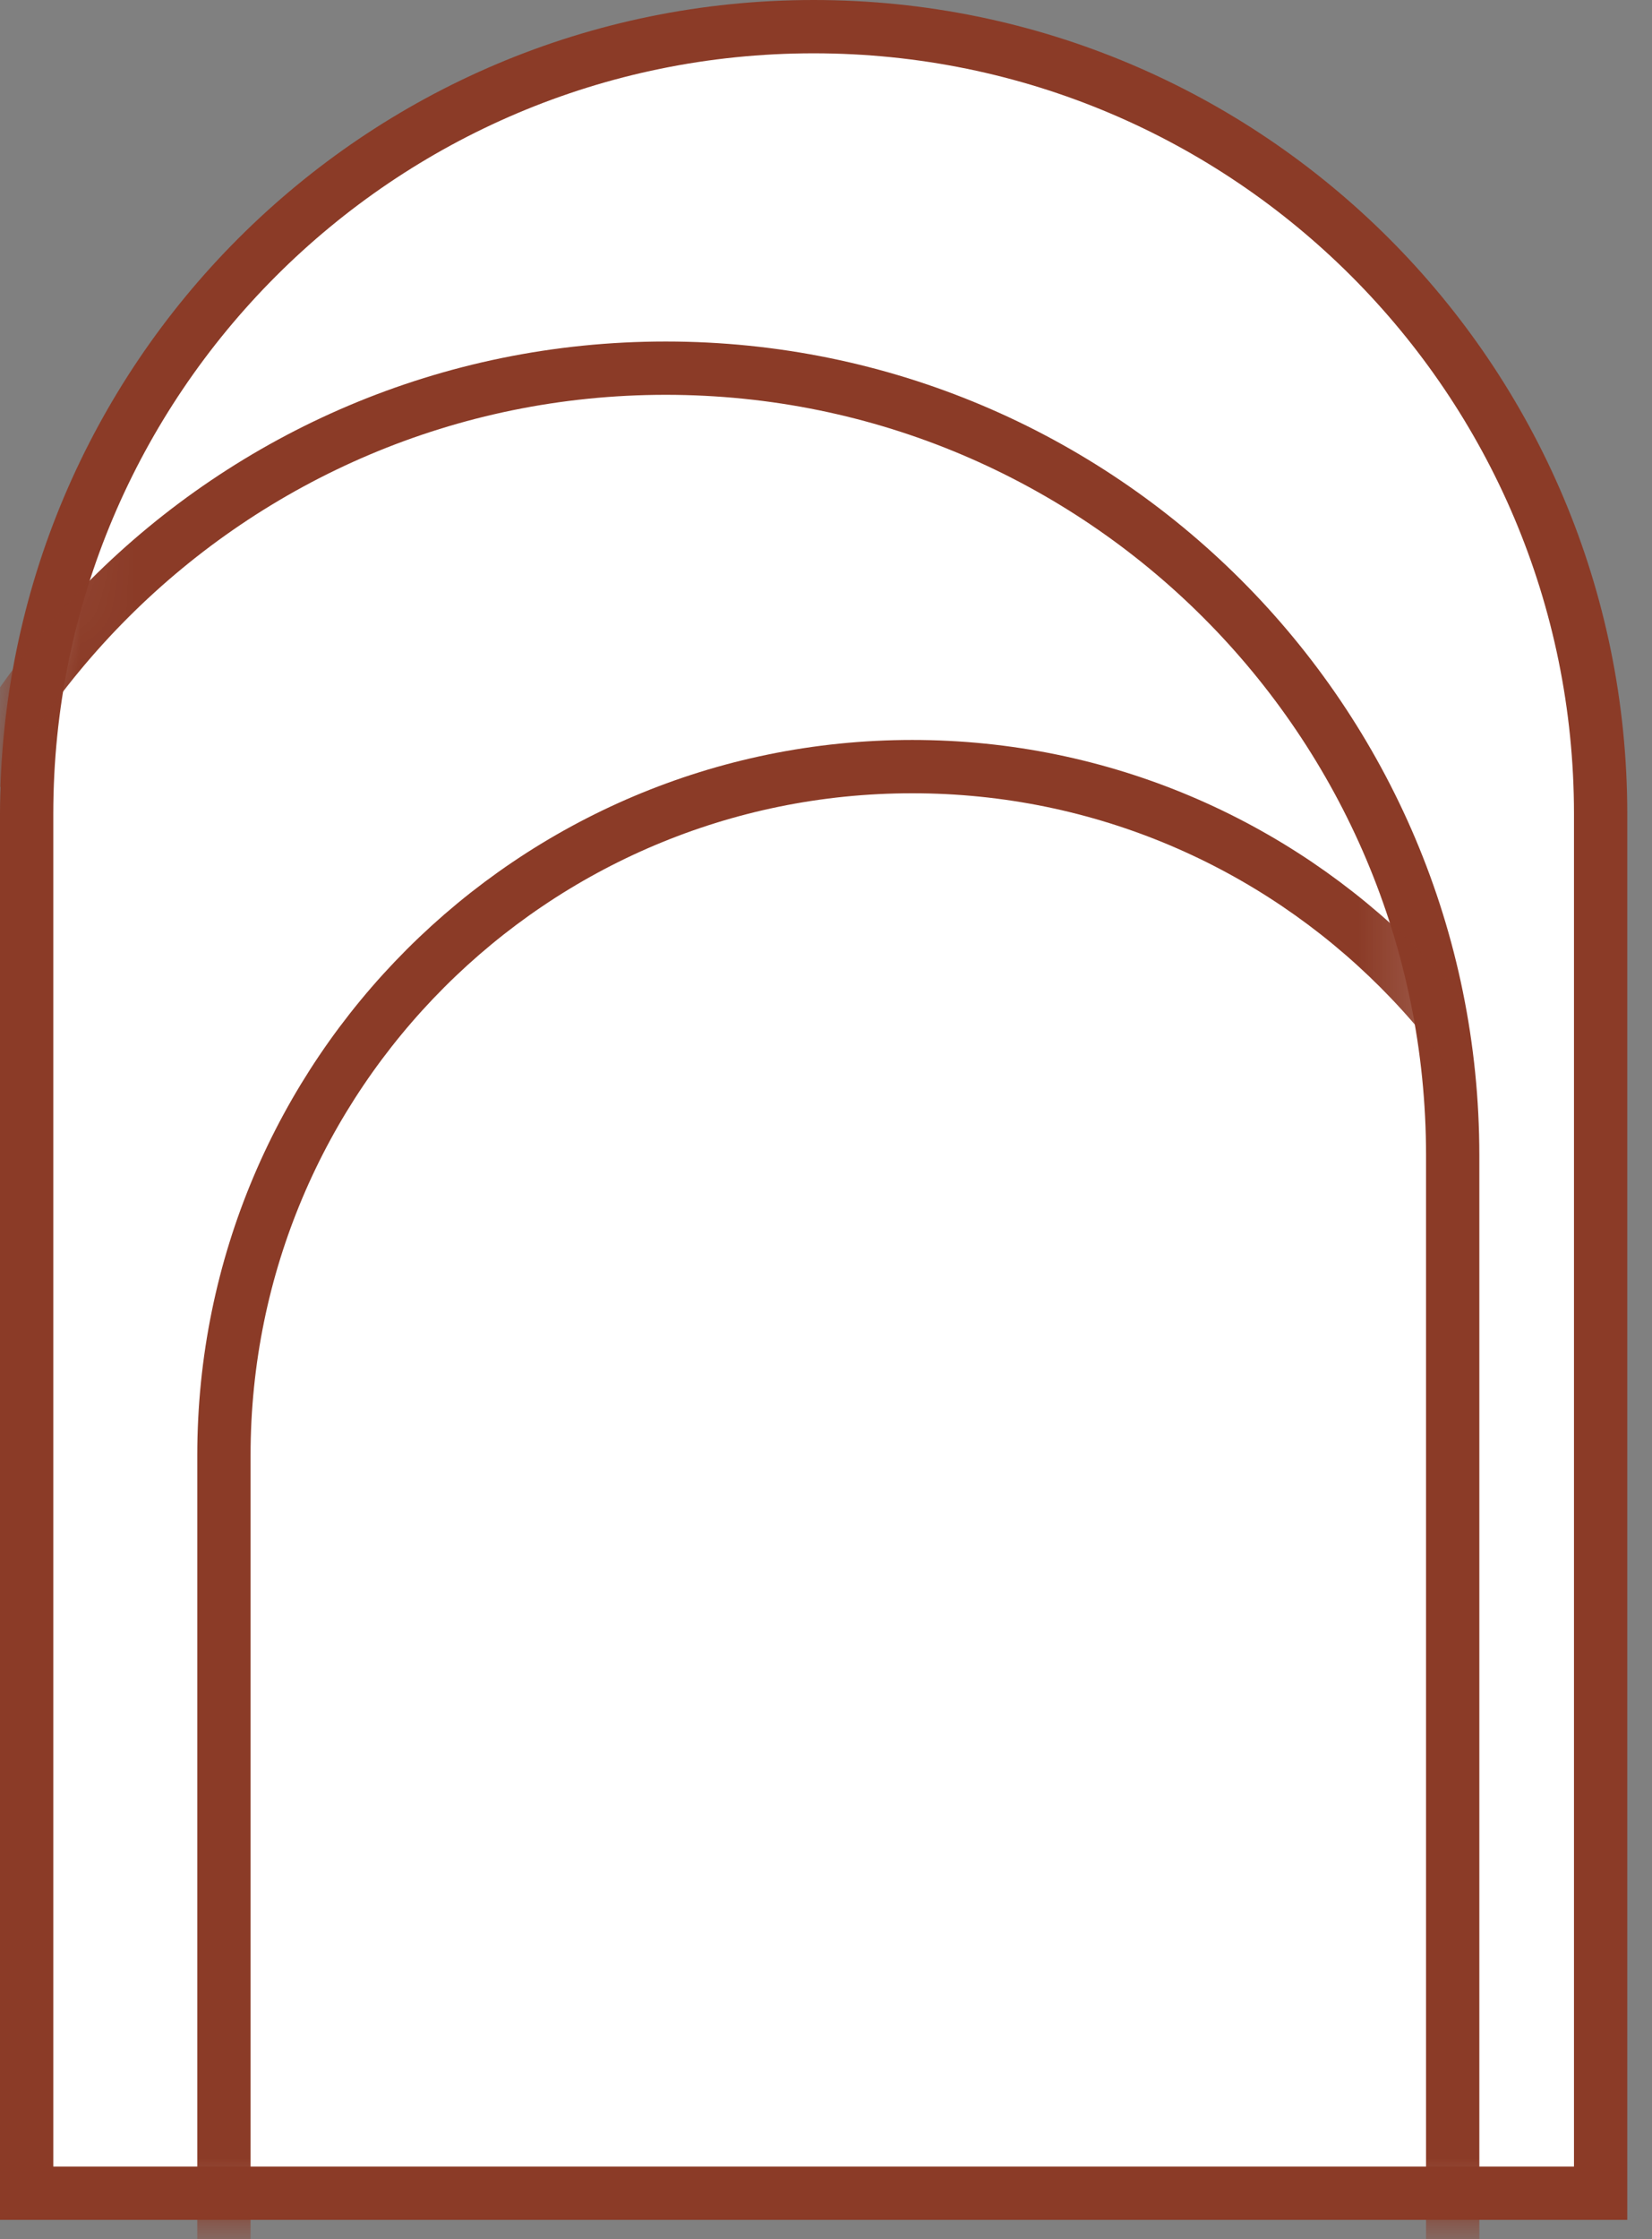
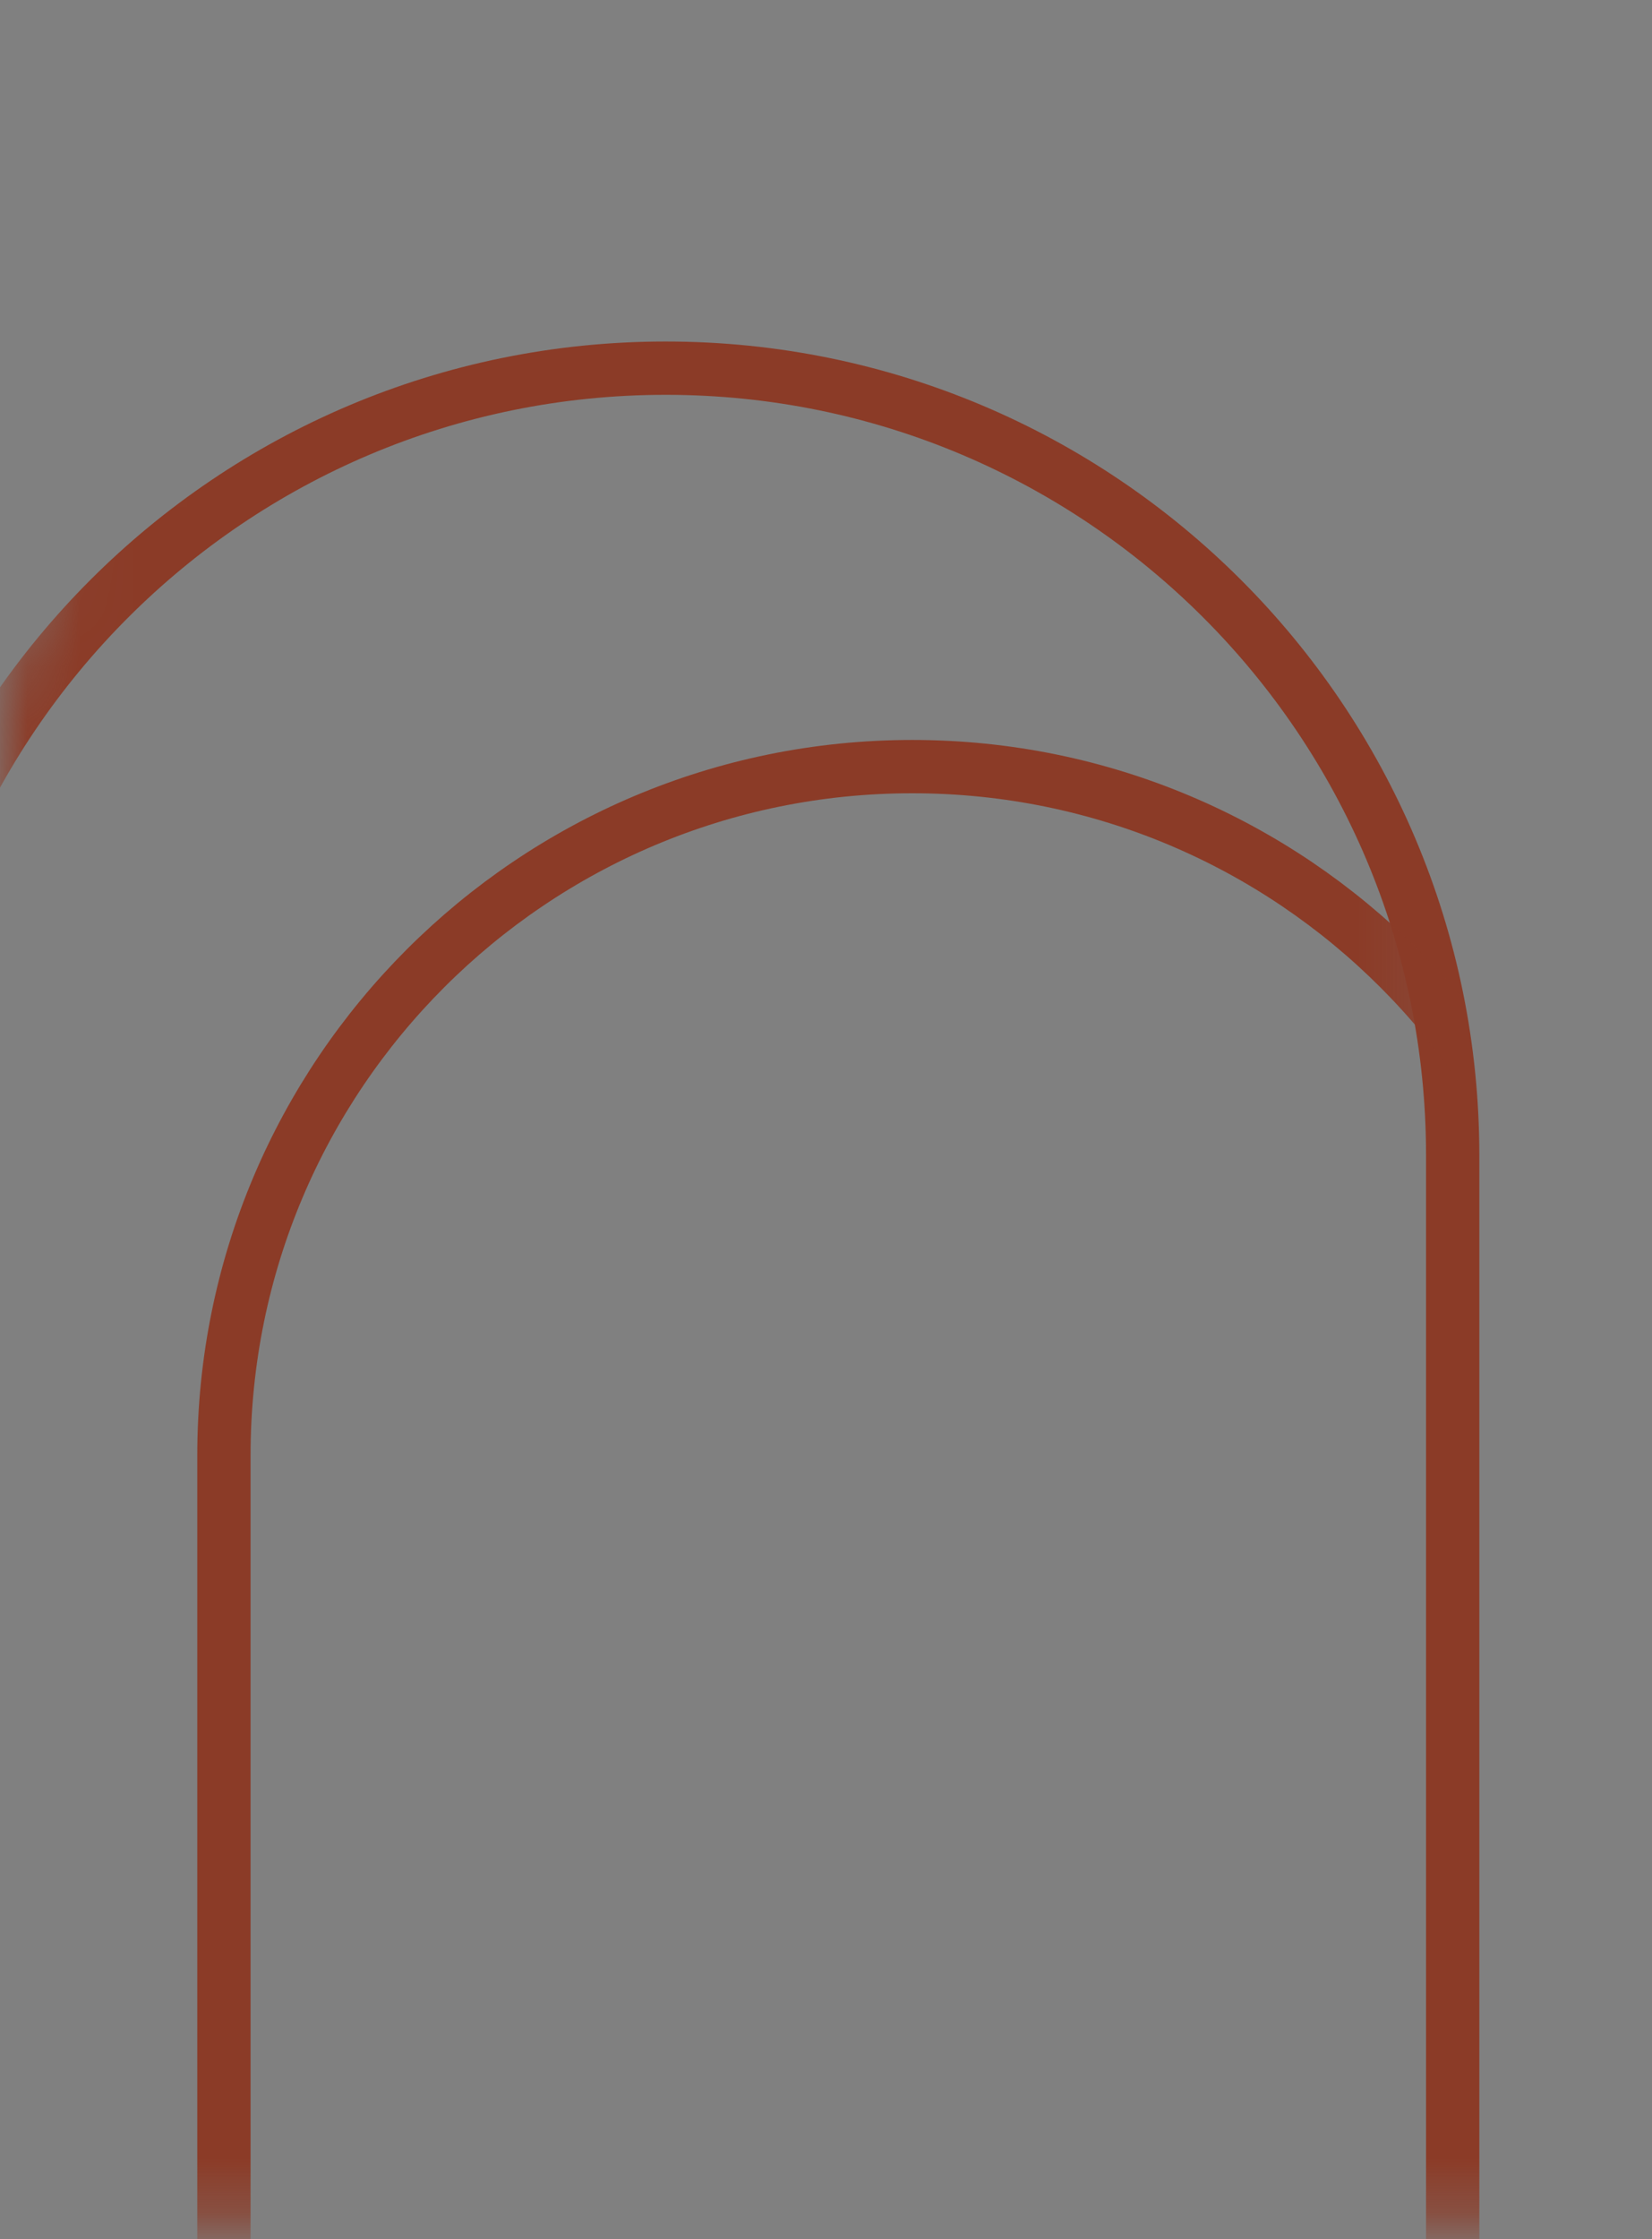
<svg xmlns="http://www.w3.org/2000/svg" width="31" height="42" viewBox="0 0 31 42" fill="none">
  <rect x="0" y="0" width="31" height="42" fill="#808080" stroke="none" />
-   <path d="M0.5 15.268C0.5 7.112 7.112 0.5 15.268 0.5C23.424 0.5 30.036 7.112 30.036 15.268V41.14H0.5V15.268Z" fill="white" stroke="#8B3B27" />
  <mask id="mask0_197_3144" style="mask-type:alpha" maskUnits="userSpaceOnUse" x="0" y="0" width="31" height="42">
-     <path d="M0.5 15.268C0.5 7.112 7.112 0.5 15.268 0.5C23.424 0.5 30.036 7.112 30.036 15.268V41.14H0.5V15.268Z" fill="white" stroke="black" />
+     <path d="M0.5 15.268C0.5 7.112 7.112 0.5 15.268 0.5C23.424 0.5 30.036 7.112 30.036 15.268V41.14H0.5Z" fill="white" stroke="black" />
  </mask>
  <g mask="url(#mask0_197_3144)">
    <path d="M-2.276 21.674C-2.276 13.518 4.336 6.906 12.492 6.906C20.648 6.906 27.26 13.518 27.26 21.674V47.546H-2.276V21.674Z" stroke="#8B3B27" />
  </g>
  <mask id="mask1_197_3144" style="mask-type:alpha" maskUnits="userSpaceOnUse" x="0" y="0" width="27" height="42">
    <path d="M26.335 13.417C26.335 6.283 20.552 0.5 13.418 0.5C6.284 0.5 0.5 6.283 0.5 13.417V41.14H26.335V13.417Z" fill="white" stroke="black" />
  </mask>
  <g mask="url(#mask1_197_3144)">
    <path d="M30.037 27.298C30.037 20.164 24.253 14.38 17.119 14.38C9.985 14.38 4.202 20.164 4.202 27.298V55.02H30.037V27.298Z" stroke="#8B3B27" />
  </g>
</svg>